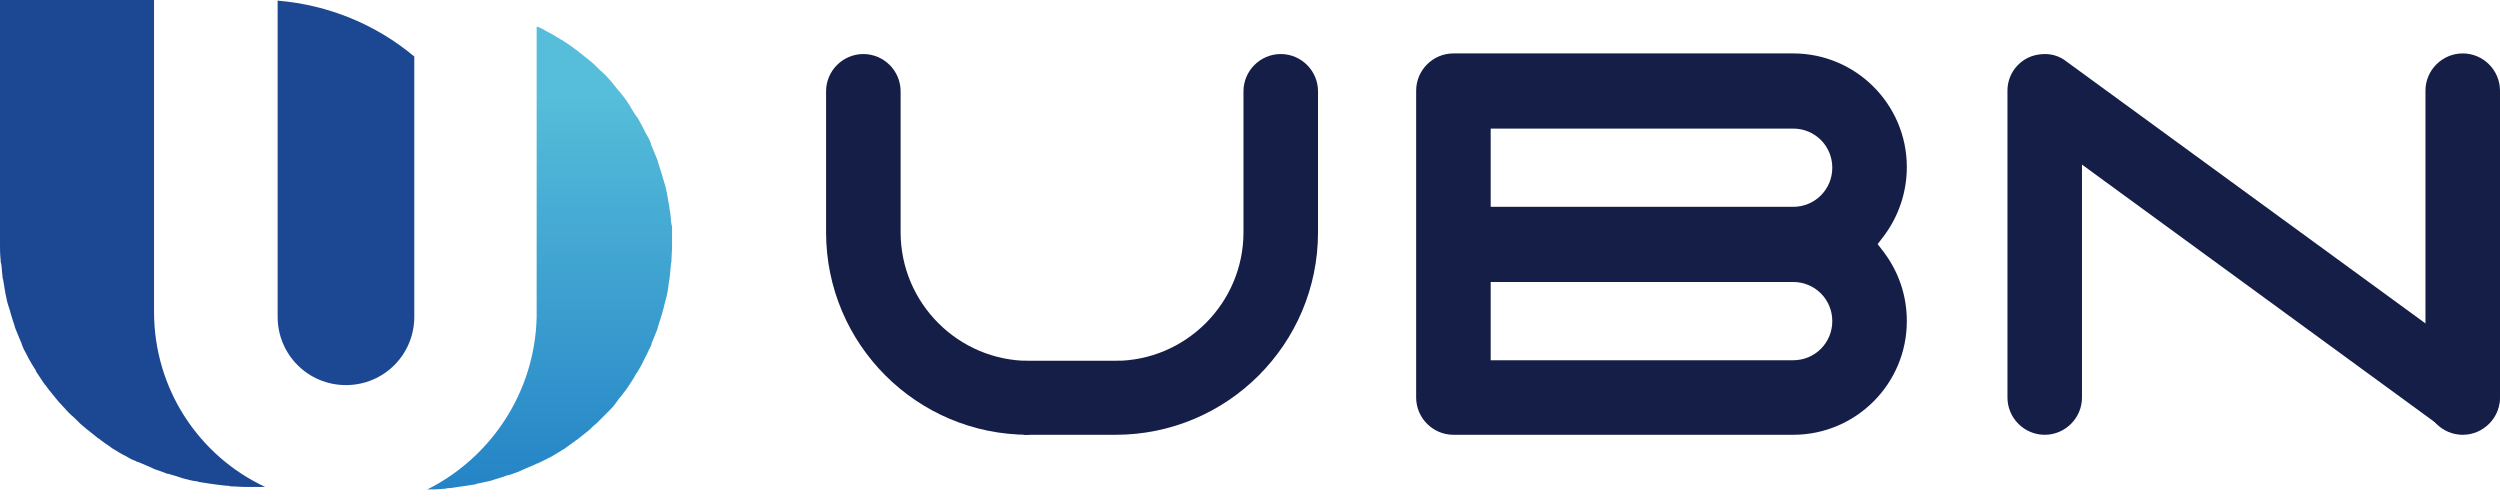
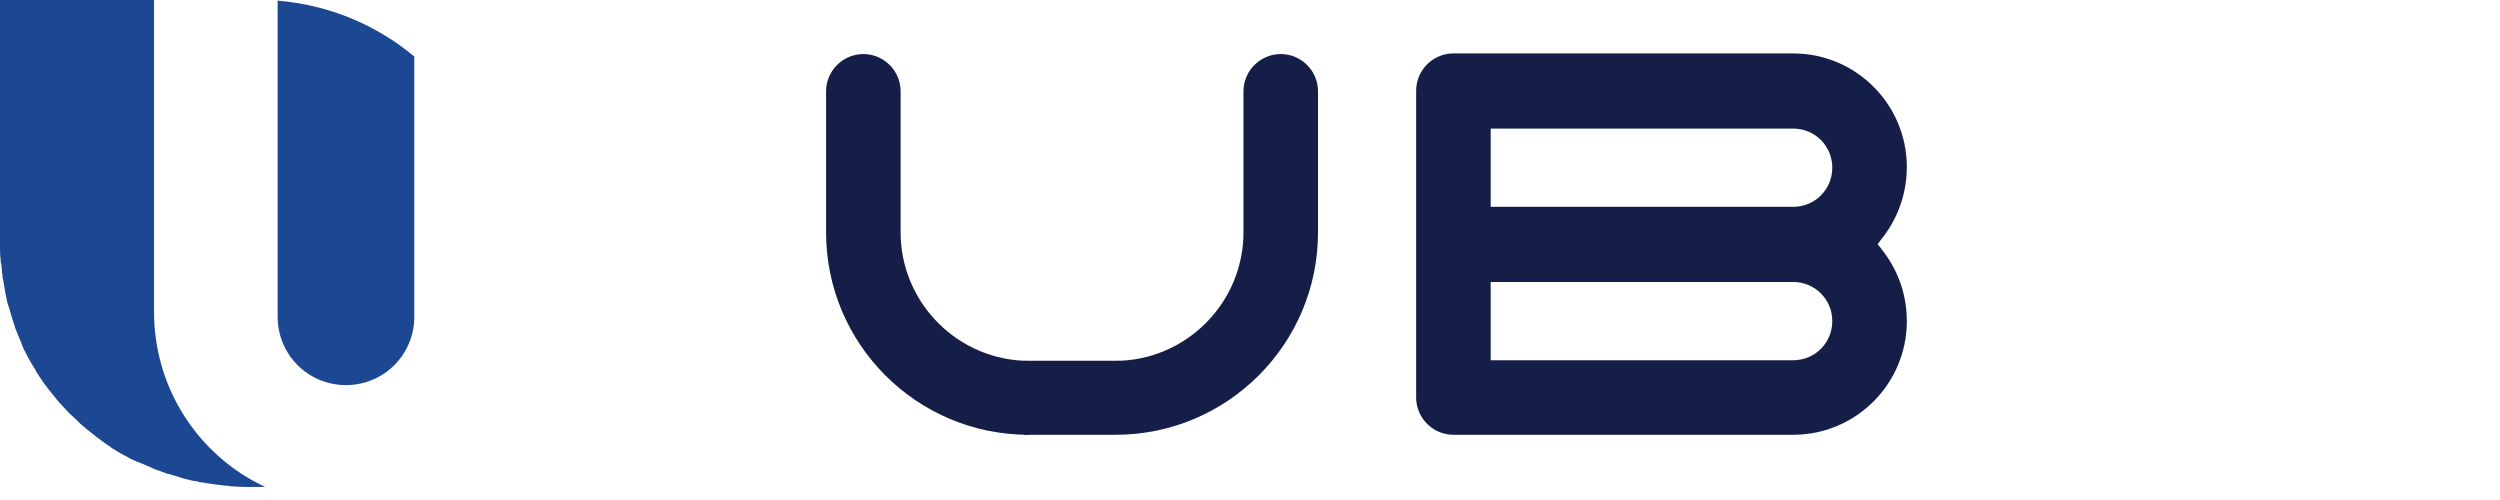
<svg xmlns="http://www.w3.org/2000/svg" width="130" height="26" viewBox="0 0 130 26" fill="none">
  <path d="M93.212 22.609H75.578C74.512 22.609 73.64 21.737 73.64 20.671V4.715C73.64 3.65 74.512 2.778 75.578 2.778H93.245C96.507 2.778 99.155 5.426 99.155 8.688C99.155 9.98 98.735 11.24 97.96 12.273L97.637 12.693L97.96 13.113C98.735 14.146 99.155 15.374 99.155 16.698C99.155 19.96 96.507 22.609 93.245 22.609H93.212ZM77.516 18.733H93.245C94.375 18.733 95.279 17.828 95.279 16.698C95.279 15.568 94.375 14.663 93.245 14.663H77.516V18.733ZM77.516 10.755H93.245C94.375 10.755 95.279 9.851 95.279 8.72C95.279 7.59 94.375 6.686 93.245 6.686H77.516V10.755Z" fill="#151E47" />
  <path d="M53.195 18.765H57.975C61.657 18.765 64.661 15.762 64.661 12.08V4.748C64.661 3.682 65.533 2.81 66.599 2.81C67.665 2.81 68.537 3.682 68.537 4.748V12.08C68.537 17.893 63.821 22.609 58.007 22.609H53.227" fill="#151E47" />
  <path d="M58.298 18.765H53.518C49.836 18.765 46.832 15.762 46.832 12.08V4.748C46.832 3.682 45.96 2.81 44.894 2.81C43.829 2.81 42.956 3.682 42.956 4.748V12.08C42.956 17.893 47.672 22.609 53.486 22.609" fill="#151E47" />
-   <path d="M106.325 22.609C105.26 22.609 104.388 21.737 104.388 20.671V4.716C104.388 3.973 104.807 3.327 105.453 3.004C105.712 2.875 106.035 2.81 106.325 2.81C106.745 2.81 107.133 2.939 107.456 3.198L129.193 19.056C129.612 19.347 129.871 19.799 129.968 20.316C130.032 20.832 129.935 21.349 129.612 21.769C129.257 22.253 128.676 22.576 128.062 22.576C127.642 22.576 127.255 22.447 126.932 22.189L108.263 8.559V20.671C108.263 21.737 107.391 22.609 106.325 22.609Z" fill="#151E47" />
-   <path d="M128.062 22.609C126.996 22.609 126.124 21.737 126.124 20.671V4.715C126.124 3.65 126.996 2.778 128.062 2.778C129.128 2.778 130 3.65 130 4.715V20.671C130 21.737 129.128 22.609 128.062 22.609Z" fill="#151E47" />
-   <path d="M34.947 11.886C34.947 11.821 34.947 11.724 34.914 11.66C34.882 11.466 34.882 11.24 34.85 11.046C34.85 10.982 34.817 10.917 34.817 10.852C34.785 10.594 34.721 10.335 34.688 10.077C34.688 10.045 34.656 9.98 34.656 9.948C34.624 9.754 34.559 9.528 34.494 9.334C34.462 9.27 34.462 9.205 34.43 9.108C34.365 8.914 34.301 8.688 34.236 8.495C34.236 8.462 34.204 8.43 34.204 8.365C34.107 8.139 34.01 7.881 33.913 7.655C33.881 7.59 33.849 7.526 33.849 7.461C33.784 7.267 33.687 7.106 33.59 6.944C33.558 6.88 33.526 6.815 33.493 6.75C33.364 6.524 33.267 6.298 33.138 6.104C31.943 6.944 31.943 6.944 33.138 6.104C33.138 6.104 33.138 6.072 33.106 6.072C32.976 5.878 32.847 5.685 32.75 5.491C32.718 5.426 32.653 5.362 32.621 5.297C32.524 5.168 32.427 5.006 32.298 4.877C32.266 4.813 32.201 4.748 32.169 4.716C32.04 4.554 31.878 4.36 31.749 4.199L31.717 4.167C31.555 3.973 31.394 3.811 31.2 3.65C31.168 3.617 31.103 3.553 31.071 3.521C30.942 3.391 30.812 3.262 30.683 3.165C30.619 3.133 30.586 3.068 30.522 3.036C30.36 2.907 30.199 2.778 30.037 2.649C30.005 2.616 29.973 2.584 29.94 2.584C29.714 2.39 29.488 2.261 29.294 2.132C29.262 2.099 29.198 2.067 29.133 2.035C28.971 1.938 28.81 1.841 28.648 1.744C28.584 1.712 28.519 1.68 28.455 1.647C28.293 1.55 28.132 1.454 27.938 1.389H27.906V8.979V16.246C27.906 16.343 27.906 16.407 27.906 16.504C27.809 20.413 25.515 23.804 22.221 25.451C22.221 25.451 22.221 25.451 22.253 25.451C22.512 25.451 22.77 25.451 23.029 25.419C23.093 25.419 23.19 25.419 23.255 25.386C23.448 25.386 23.61 25.354 23.804 25.322C23.868 25.322 23.965 25.29 24.03 25.29C24.256 25.257 24.45 25.225 24.676 25.193C24.708 25.193 24.74 25.193 24.773 25.16C25.031 25.096 25.257 25.063 25.515 24.999C25.58 24.967 25.645 24.967 25.709 24.934C25.903 24.87 26.065 24.837 26.226 24.773C26.291 24.741 26.388 24.708 26.452 24.708C26.646 24.644 26.84 24.579 27.001 24.514C27.034 24.482 27.098 24.482 27.13 24.45C27.357 24.353 27.583 24.256 27.809 24.159C27.873 24.127 27.906 24.095 27.97 24.095C28.132 23.998 28.326 23.933 28.487 23.836C28.552 23.804 28.616 23.771 28.681 23.739C28.842 23.642 29.004 23.545 29.165 23.448C29.198 23.416 29.262 23.384 29.327 23.352C29.52 23.223 29.714 23.061 29.908 22.932C29.94 22.899 29.973 22.867 30.005 22.867C30.166 22.738 30.328 22.609 30.489 22.48C30.554 22.447 30.586 22.383 30.651 22.35C30.78 22.221 30.909 22.092 31.038 21.995C31.071 21.963 31.135 21.898 31.168 21.866C31.329 21.704 31.523 21.511 31.684 21.349L31.717 21.317C31.878 21.155 32.008 20.994 32.137 20.8C32.169 20.735 32.234 20.671 32.266 20.639C32.363 20.509 32.492 20.348 32.589 20.219C32.621 20.154 32.686 20.09 32.718 20.025C32.847 19.831 32.976 19.637 33.073 19.444C33.073 19.444 33.073 19.411 33.106 19.411C33.235 19.185 33.364 18.991 33.461 18.765C33.493 18.701 33.526 18.636 33.558 18.572C33.655 18.41 33.719 18.216 33.816 18.055C33.849 17.99 33.881 17.926 33.881 17.861C33.978 17.635 34.075 17.377 34.171 17.15C34.171 17.118 34.204 17.086 34.204 17.021C34.268 16.827 34.333 16.601 34.398 16.407C34.43 16.343 34.43 16.278 34.462 16.181C34.527 15.988 34.559 15.762 34.624 15.568C34.624 15.536 34.656 15.471 34.656 15.439C34.721 15.18 34.753 14.922 34.785 14.664C34.785 14.599 34.817 14.534 34.817 14.47C34.85 14.276 34.85 14.05 34.882 13.856C34.882 13.791 34.882 13.694 34.914 13.63C34.914 13.371 34.947 13.081 34.947 12.822C34.947 12.435 34.947 12.144 34.947 11.886Z" fill="url(#paint0_linear_314_6667)" />
  <path d="M8.01 16.214V16.084V9.334V0H0V4.716V12.693C0 12.952 0 13.242 0.032 13.501C0.032 13.565 0.032 13.662 0.065 13.727C0.097 13.921 0.097 14.147 0.129 14.34C0.129 14.405 0.129 14.47 0.161 14.534C0.194 14.793 0.258 15.051 0.291 15.309C0.291 15.342 0.323 15.406 0.323 15.438C0.355 15.665 0.42 15.858 0.484 16.052C0.517 16.117 0.517 16.181 0.549 16.278C0.614 16.504 0.678 16.698 0.743 16.892C0.743 16.924 0.775 16.956 0.775 17.021C0.872 17.247 0.969 17.506 1.066 17.732C1.098 17.796 1.13 17.861 1.13 17.893C1.195 18.087 1.292 18.281 1.389 18.442C1.421 18.507 1.453 18.571 1.486 18.636C1.615 18.862 1.744 19.088 1.873 19.282C1.873 19.282 1.873 19.282 1.873 19.314C2.002 19.508 2.132 19.702 2.261 19.896C2.293 19.96 2.358 20.025 2.39 20.057C2.487 20.219 2.616 20.348 2.713 20.477C2.745 20.542 2.81 20.574 2.842 20.639C2.971 20.8 3.133 20.994 3.294 21.155L3.327 21.188C3.488 21.381 3.65 21.543 3.843 21.704C3.876 21.737 3.94 21.801 3.973 21.834C4.102 21.963 4.231 22.092 4.393 22.221C4.457 22.253 4.489 22.318 4.554 22.35C4.716 22.48 4.877 22.609 5.039 22.738C5.071 22.77 5.103 22.802 5.135 22.802C5.329 22.964 5.523 23.093 5.717 23.222C5.749 23.255 5.814 23.287 5.846 23.319C6.007 23.416 6.169 23.513 6.33 23.61C6.395 23.642 6.46 23.674 6.524 23.707C6.686 23.804 6.847 23.901 7.041 23.965C7.106 23.997 7.138 24.03 7.202 24.03C7.429 24.127 7.655 24.224 7.881 24.32C7.913 24.353 7.978 24.353 8.01 24.385C8.204 24.45 8.365 24.514 8.559 24.579C8.624 24.611 8.688 24.643 8.785 24.643C8.947 24.708 9.14 24.74 9.302 24.805C9.366 24.837 9.431 24.837 9.496 24.87C9.722 24.934 9.98 24.999 10.239 25.031C10.271 25.031 10.303 25.031 10.335 25.063C10.562 25.096 10.755 25.128 10.981 25.16C11.046 25.16 11.143 25.192 11.207 25.192C11.401 25.225 11.563 25.225 11.757 25.257C11.821 25.257 11.918 25.257 11.983 25.289C12.241 25.289 12.499 25.322 12.758 25.322C12.758 25.322 13.145 25.322 13.791 25.322C10.335 23.707 8.01 20.219 8.01 16.214Z" fill="#1C4792" />
  <path d="M14.437 10.917V14.728V16.472C14.437 18.442 16.02 20.025 17.99 20.025C19.96 20.025 21.543 18.442 21.543 16.472V14.857V10.787V2.939C19.573 1.292 17.118 0.258 14.437 0.032V10.917Z" fill="#1C4792" />
  <defs>
    <linearGradient id="paint0_linear_314_6667" x1="28.603" y1="25.396" x2="28.603" y2="1.345" gradientUnits="userSpaceOnUse">
      <stop stop-color="#2484C6" />
      <stop offset="0.85" stop-color="#56BDDA" />
    </linearGradient>
  </defs>
</svg>